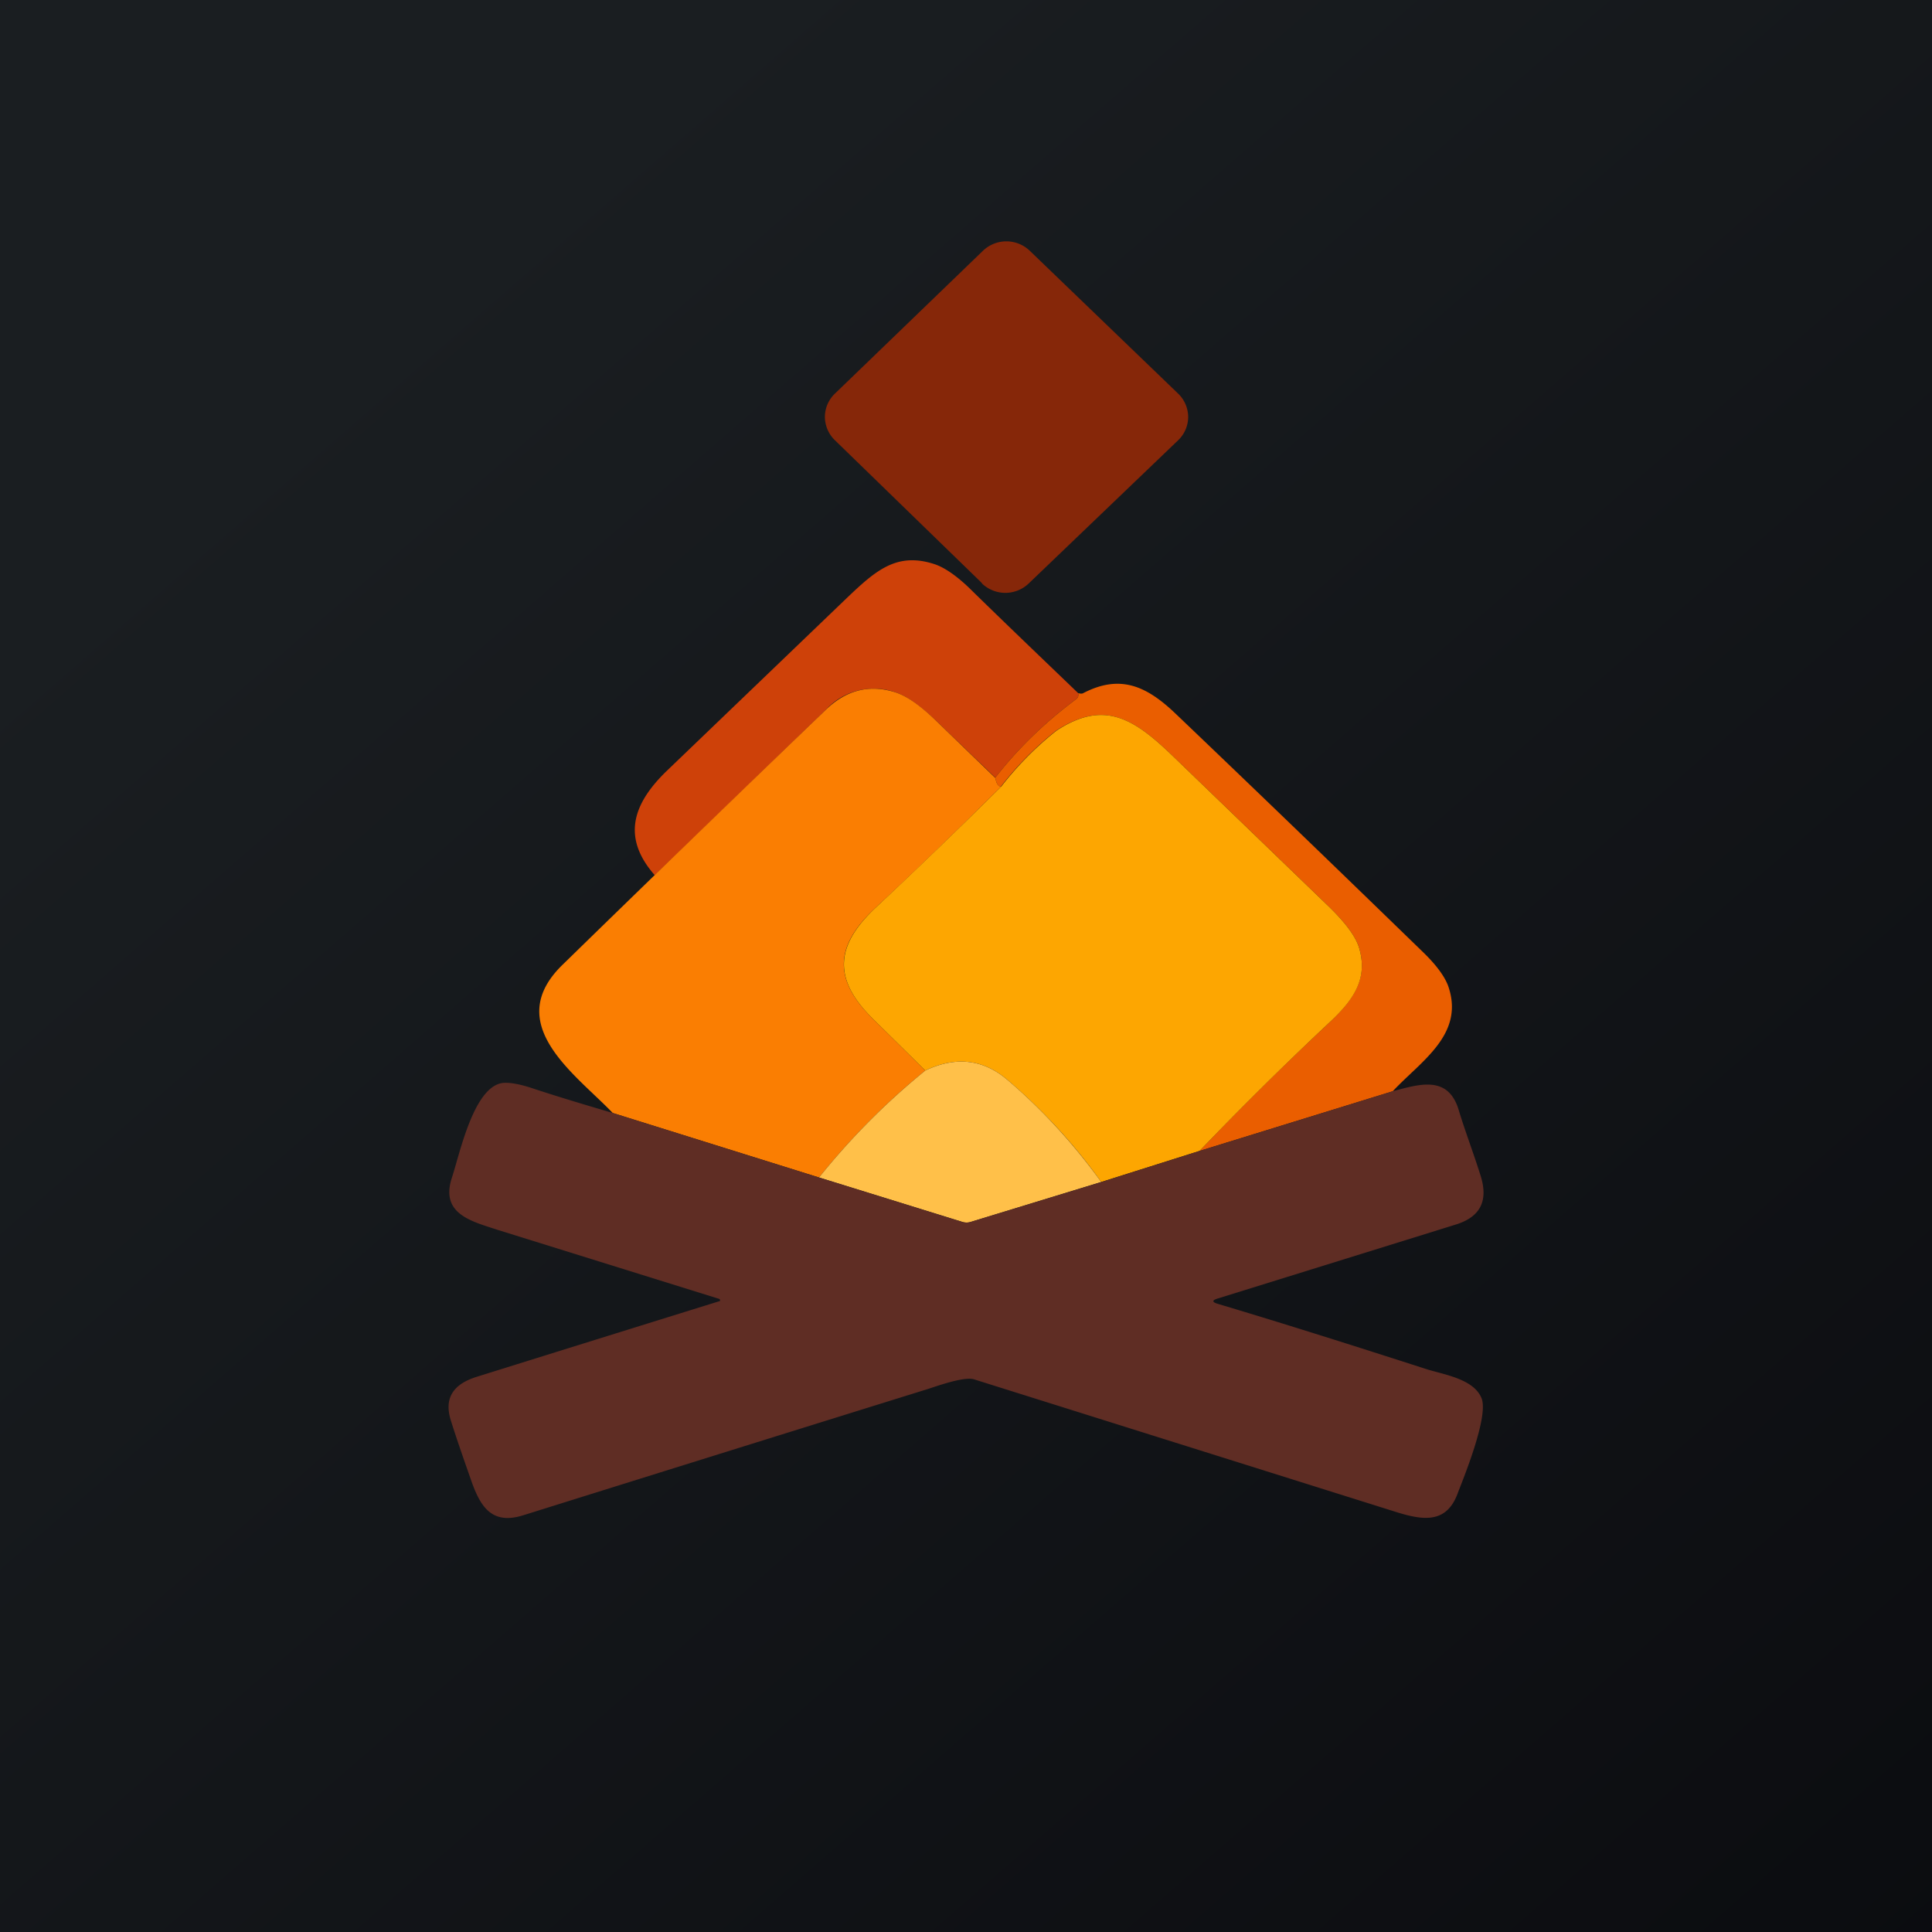
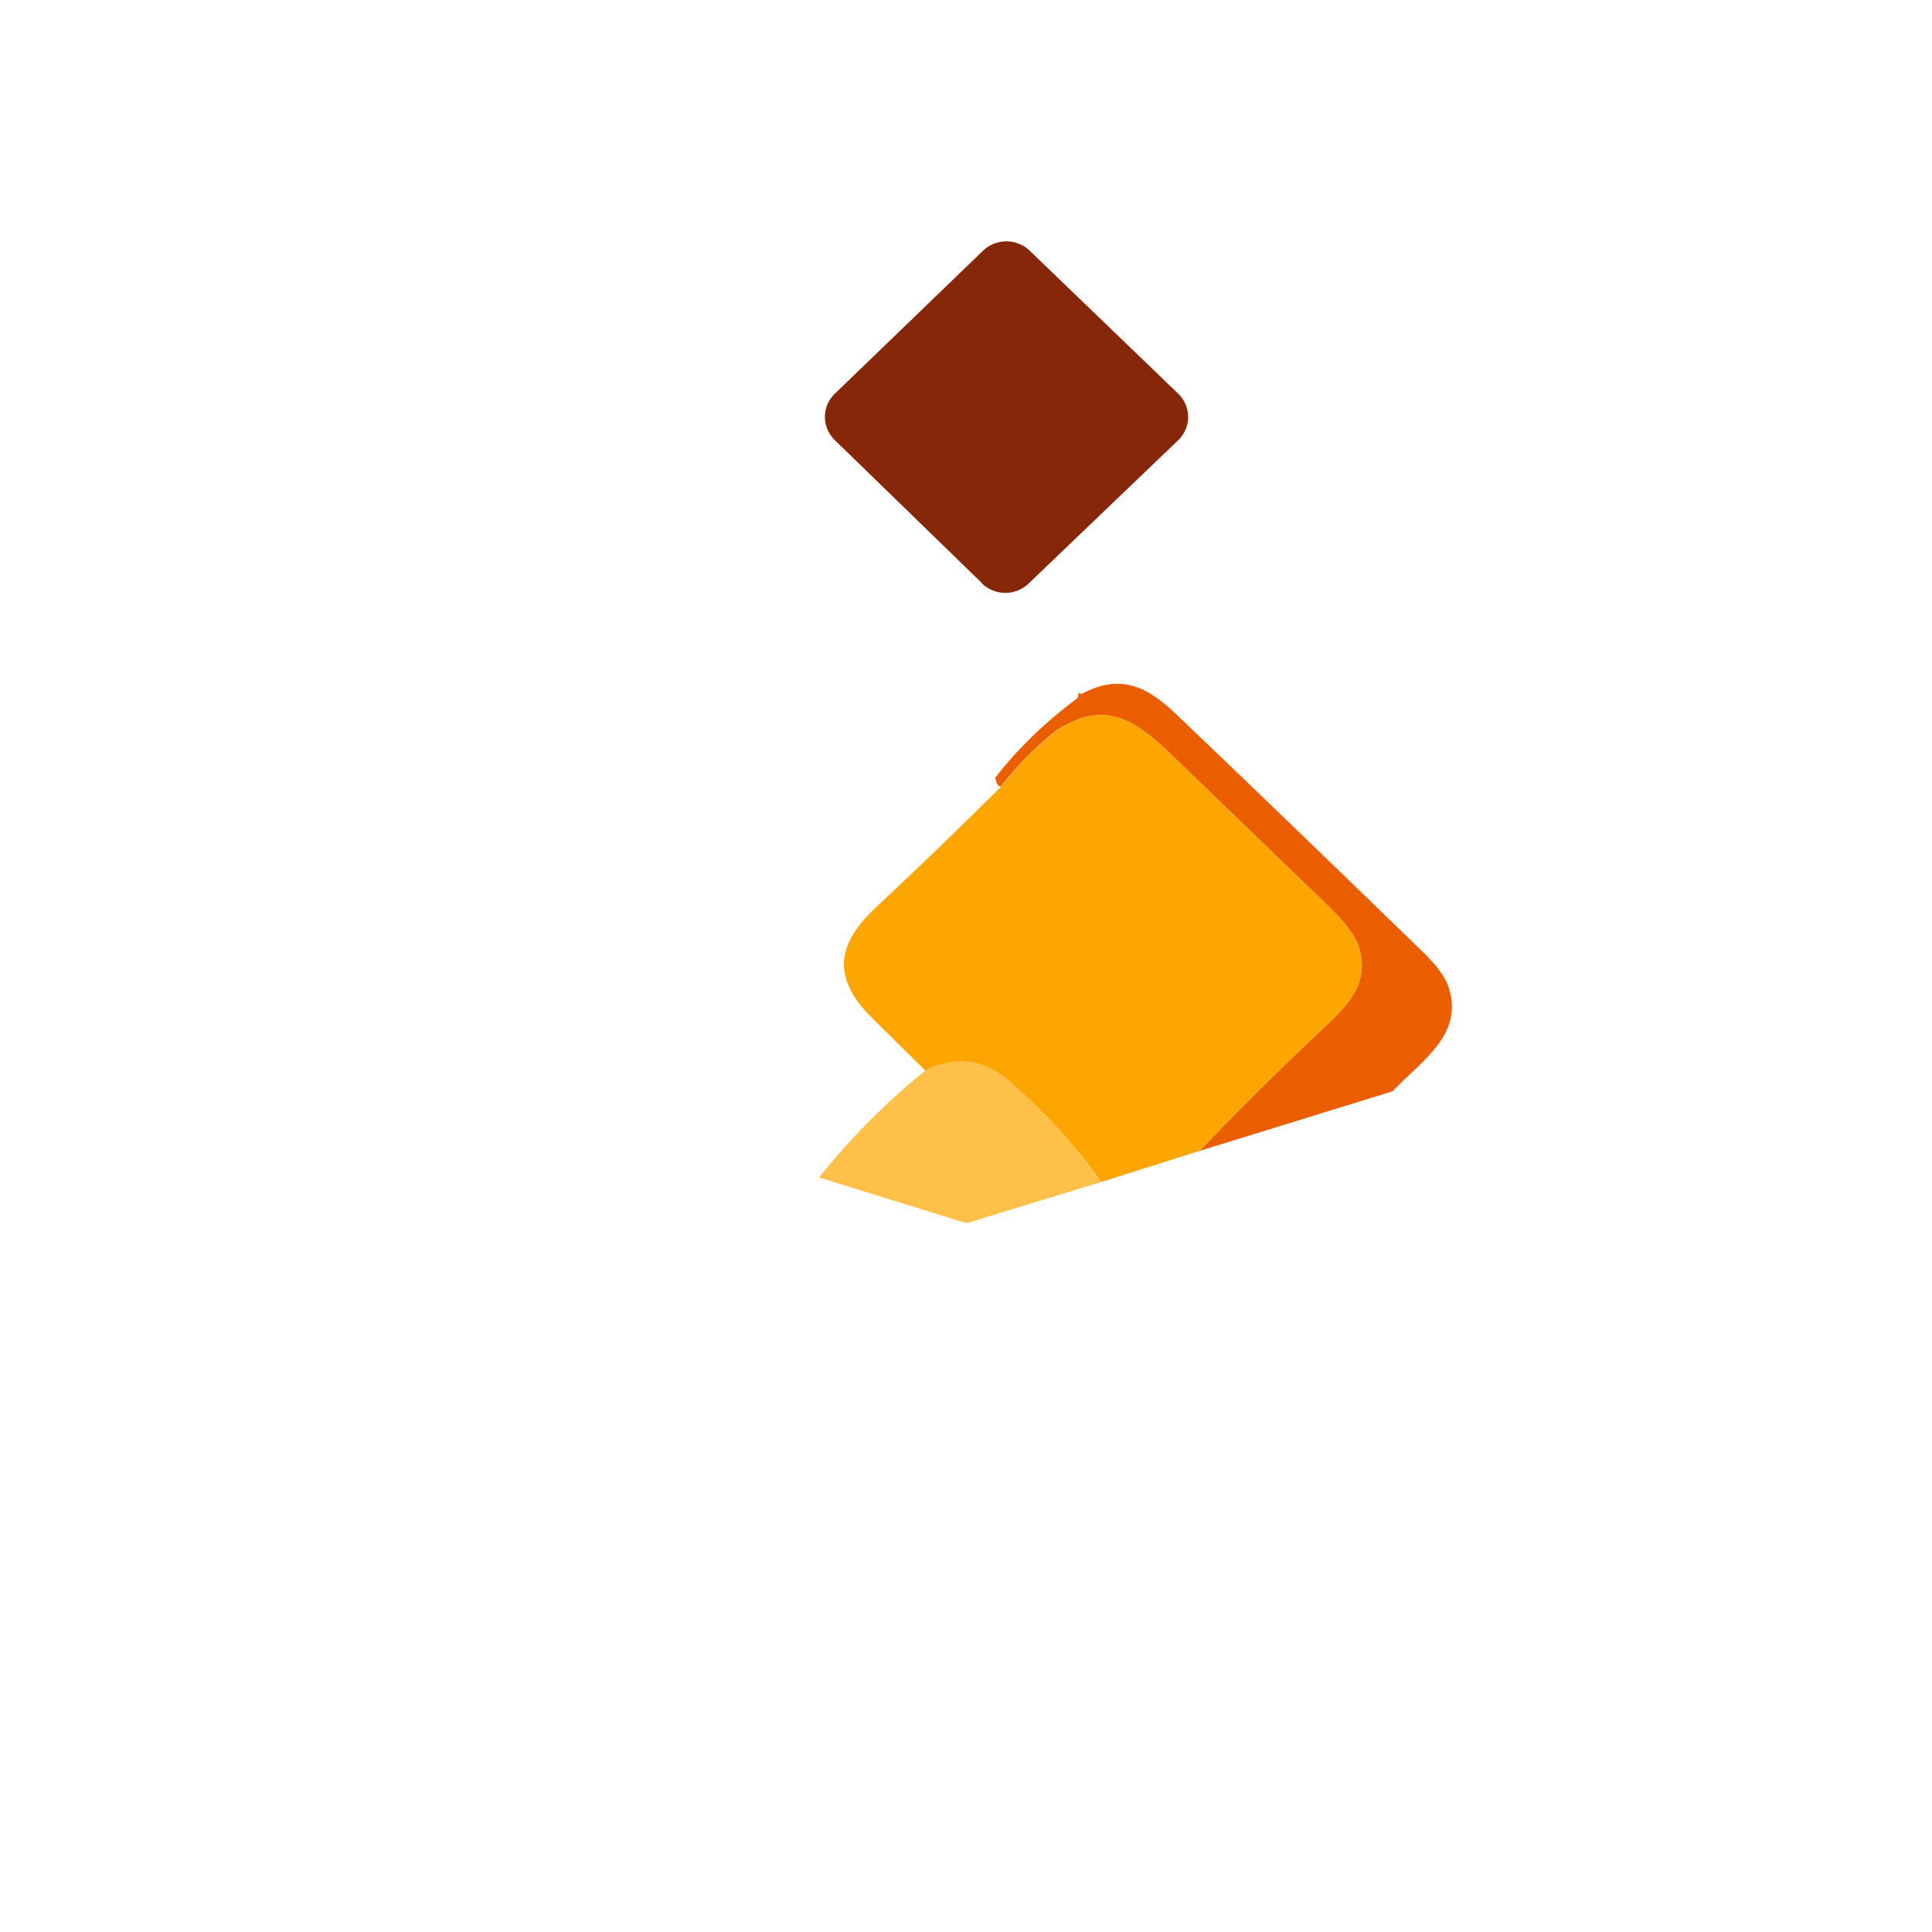
<svg xmlns="http://www.w3.org/2000/svg" width="56" height="56" viewBox="0 0 56 56">
-   <path fill="url(#ajutifx4s)" d="M0 0h56v56H0z" />
  <path d="m28.46 16.9-4.26-4.14a.95.95 0 0 1-.29-.69.94.94 0 0 1 .3-.67l4.28-4.13a.98.98 0 0 1 1.36 0l4.3 4.14a.95.95 0 0 1 .29.68.94.94 0 0 1-.3.68l-4.32 4.14a.98.98 0 0 1-1.36 0Z" fill="#862709" />
-   <path d="M31.25 20.09c.02.07 0 .13-.05.17-.9.67-1.69 1.43-2.35 2.28l-1.76-1.69c-.43-.4-.8-.67-1.13-.78a1.88 1.88 0 0 0-2.02.5l-4.96 4.8c-.96-1.09-.64-2.06.32-3l5.26-5.05c.84-.8 1.45-1.33 2.55-.96.28.1.6.32.96.66 1.05 1.03 2.12 2.05 3.18 3.07Z" fill="#CE4109" />
  <path d="m40.37 31.63-5.6 1.73c1.25-1.31 2.5-2.54 3.74-3.7.7-.66 1.16-1.28.88-2.2-.1-.32-.39-.71-.85-1.16L34 21.92c-1.11-1.07-1.98-1.66-3.39-.74a9.5 9.5 0 0 0-1.6 1.62c-.08 0-.13-.09-.16-.26.66-.85 1.45-1.61 2.35-2.28.05-.04.07-.1.05-.17.07.02.12.02.15 0 1.08-.56 1.85-.2 2.7.62 2.4 2.29 4.78 4.59 7.16 6.9.38.37.62.7.72.98.48 1.4-.8 2.17-1.61 3.04Z" fill="#EA5E00" />
-   <path d="M28.85 22.54c.03.17.08.26.17.26-1.2 1.19-2.4 2.36-3.64 3.51-1.2 1.12-1.24 2.09-.05 3.25l1.49 1.47a20.59 20.59 0 0 0-3.08 3.1l-5.98-1.87c-1.07-1.12-3.22-2.57-1.46-4.29a1480.24 1480.24 0 0 1 7.64-7.4c.6-.58 1.28-.74 2.02-.5.33.11.7.37 1.13.78l1.76 1.7Z" fill="#FA7E02" />
  <path d="m34.77 33.36-2.85.9a16.54 16.54 0 0 0-2.72-2.96c-.7-.6-1.5-.69-2.38-.27l-1.49-1.47c-1.19-1.16-1.14-2.13.05-3.25 1.23-1.15 2.44-2.32 3.64-3.51a9.5 9.5 0 0 1 1.6-1.62c1.4-.92 2.27-.33 3.38.74l4.54 4.38c.46.45.75.84.85 1.16.28.92-.17 1.54-.88 2.2a98.08 98.08 0 0 0-3.74 3.7Z" fill="#FDA601" />
  <path d="m31.92 34.26-3.79 1.16a.39.39 0 0 1-.23 0l-4.16-1.29a20.58 20.58 0 0 1 3.08-3.1c.88-.42 1.68-.33 2.38.27 1 .85 1.91 1.84 2.72 2.96Z" fill="#FFC049" />
-   <path d="m17.76 32.26 5.98 1.87 4.16 1.29c.08.02.16.02.23 0l3.8-1.16 2.84-.9 5.6-1.73c.76-.2 1.6-.48 1.91.54.19.63.43 1.25.63 1.89.23.71.03 1.2-.7 1.43l-6.92 2.15c-.16.05-.16.1 0 .15 2.01.6 4.02 1.24 6.01 1.88.51.17 1.4.28 1.64.85.23.53-.56 2.42-.69 2.77-.32.86-.97.79-1.77.54l-12.25-3.85c-.27-.08-.97.16-1.3.27a6732.5 6732.5 0 0 0-11.76 3.67c-.92.29-1.25-.25-1.52-1.03-.2-.57-.4-1.14-.58-1.71-.2-.63.04-1.05.74-1.27a4642.27 4642.27 0 0 1 7.06-2.2v-.02a.04.04 0 0 0-.02-.04l-6.42-2c-.76-.25-1.68-.46-1.33-1.52.23-.7.63-2.63 1.47-2.74.2-.02.5.03.91.17.73.24 1.5.47 2.28.7Z" fill="#5F2D24" />
  <defs>
    <linearGradient id="ajutifx4s" x1="10.42" y1="9.71" x2="68.15" y2="76.02" gradientUnits="userSpaceOnUse">
      <stop stop-color="#1A1E21" />
      <stop offset="1" stop-color="#06060A" />
    </linearGradient>
  </defs>
</svg>